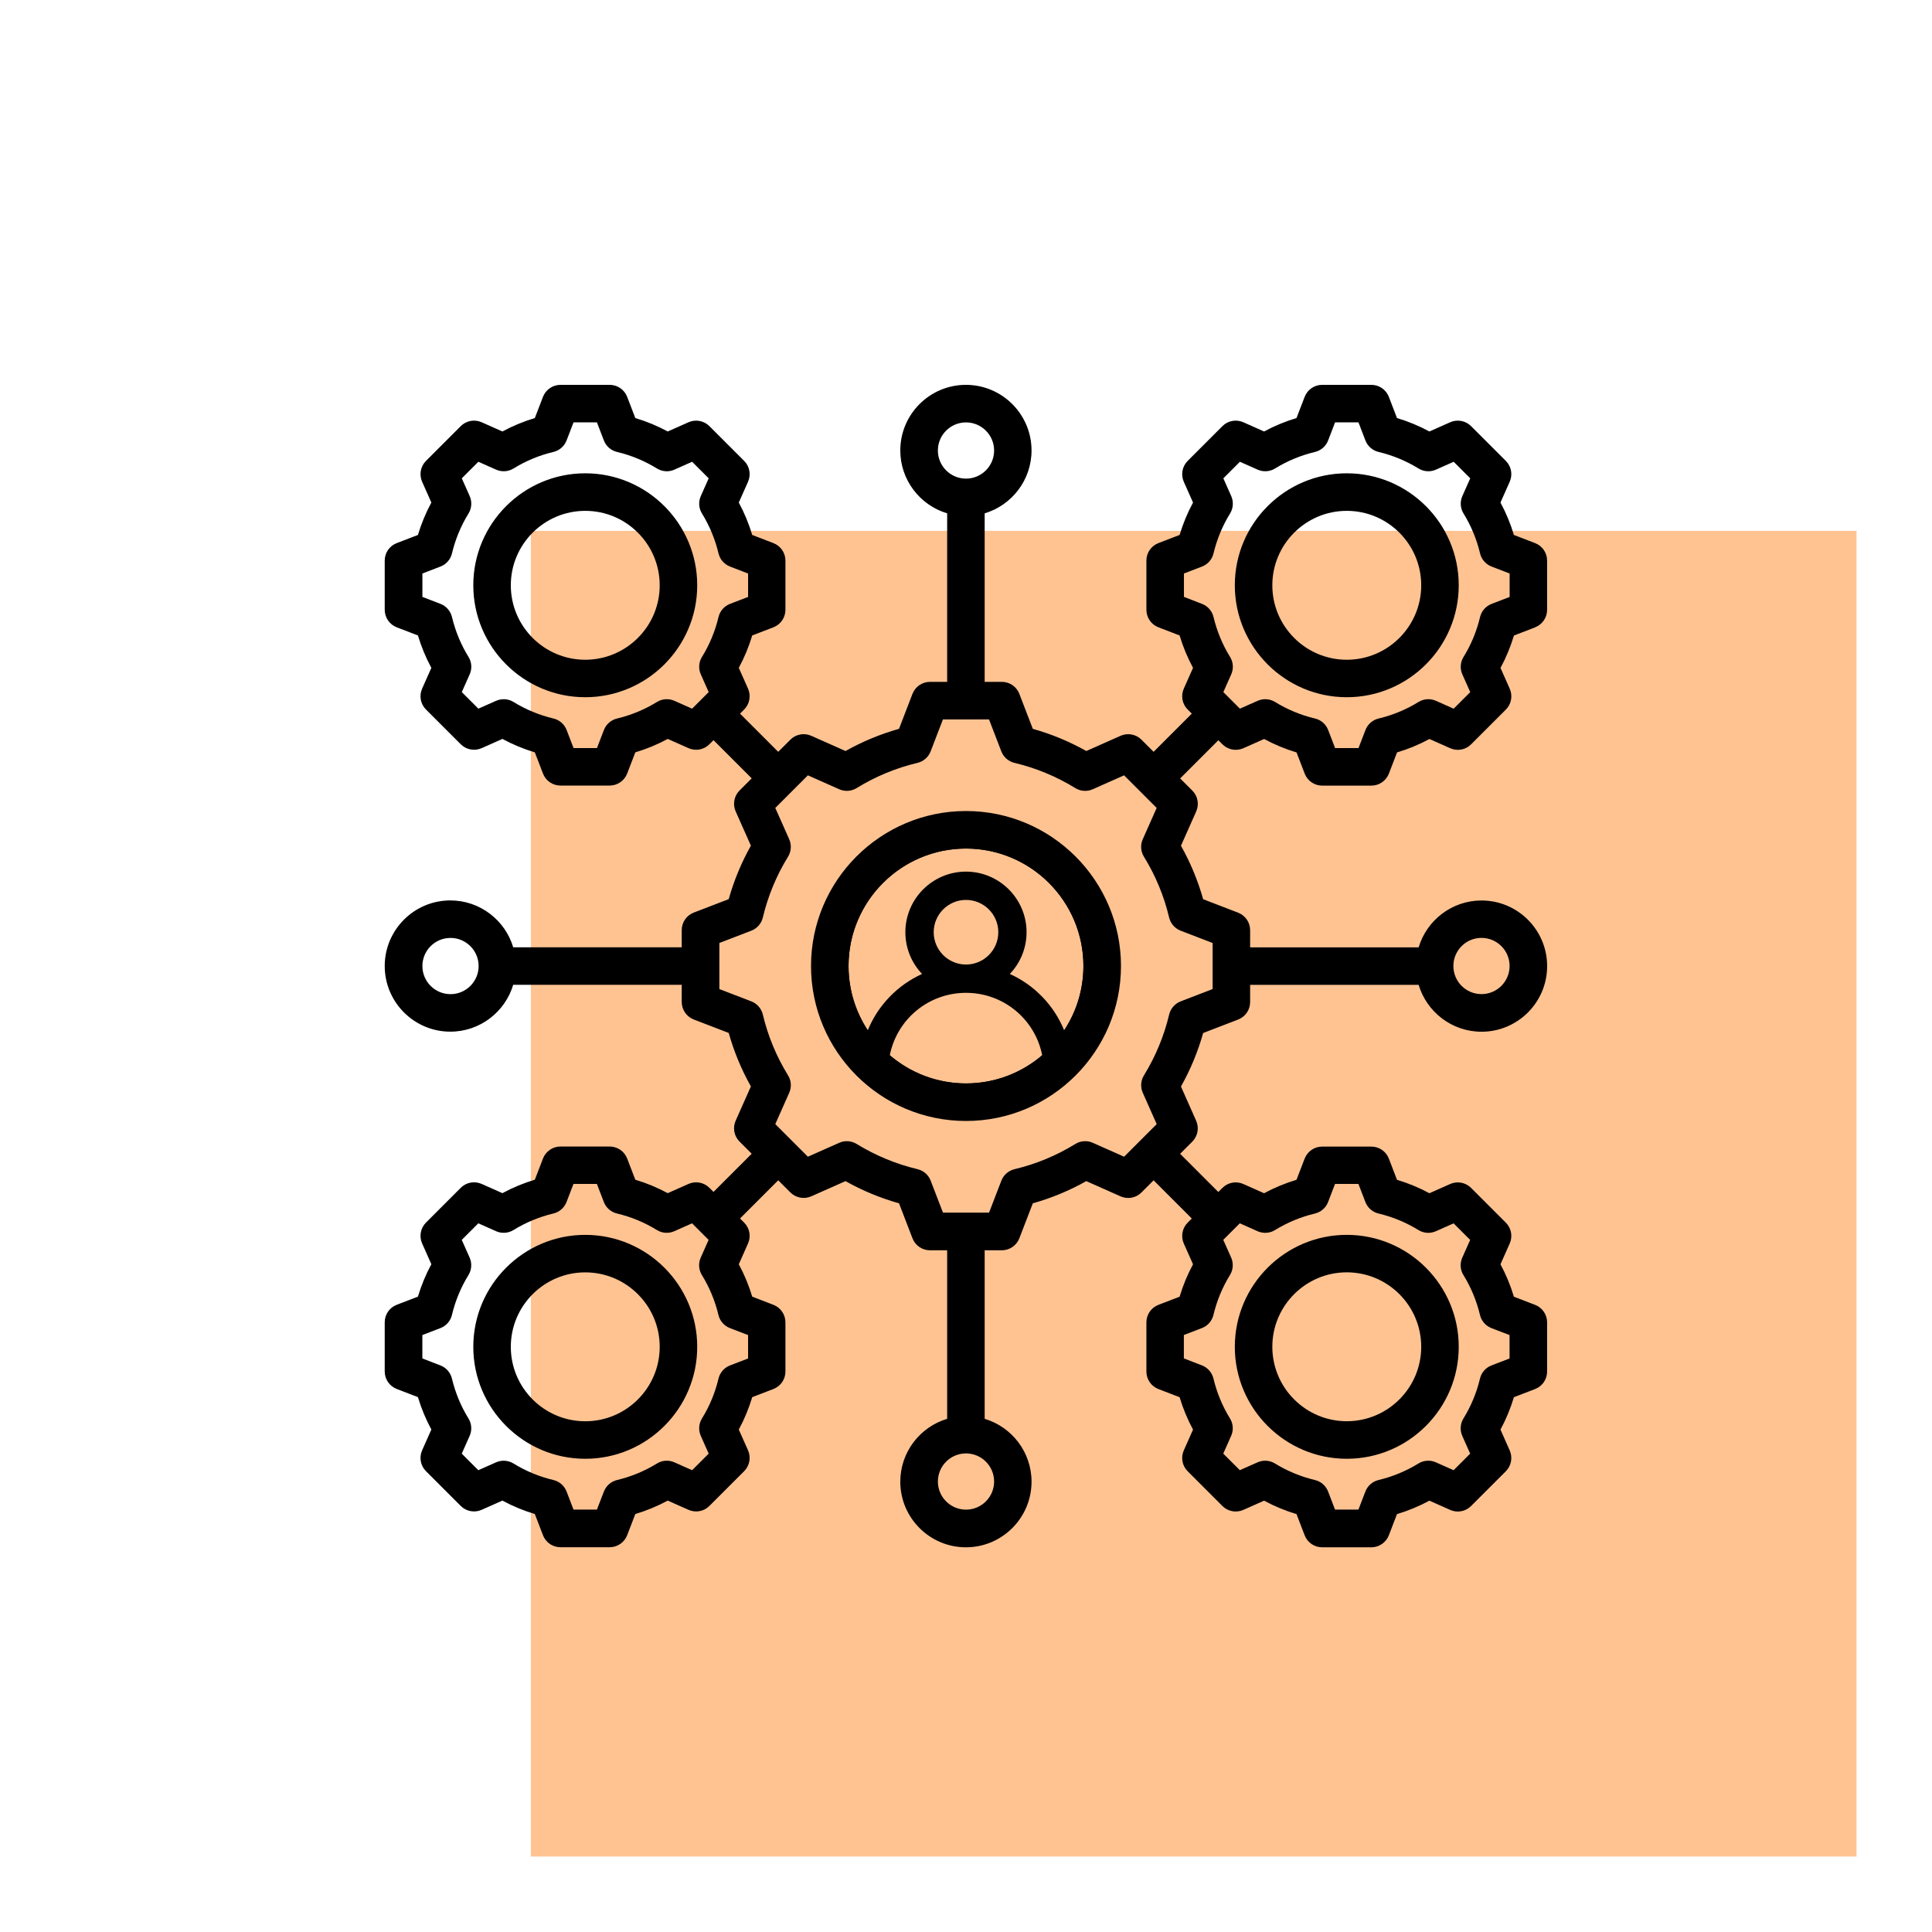
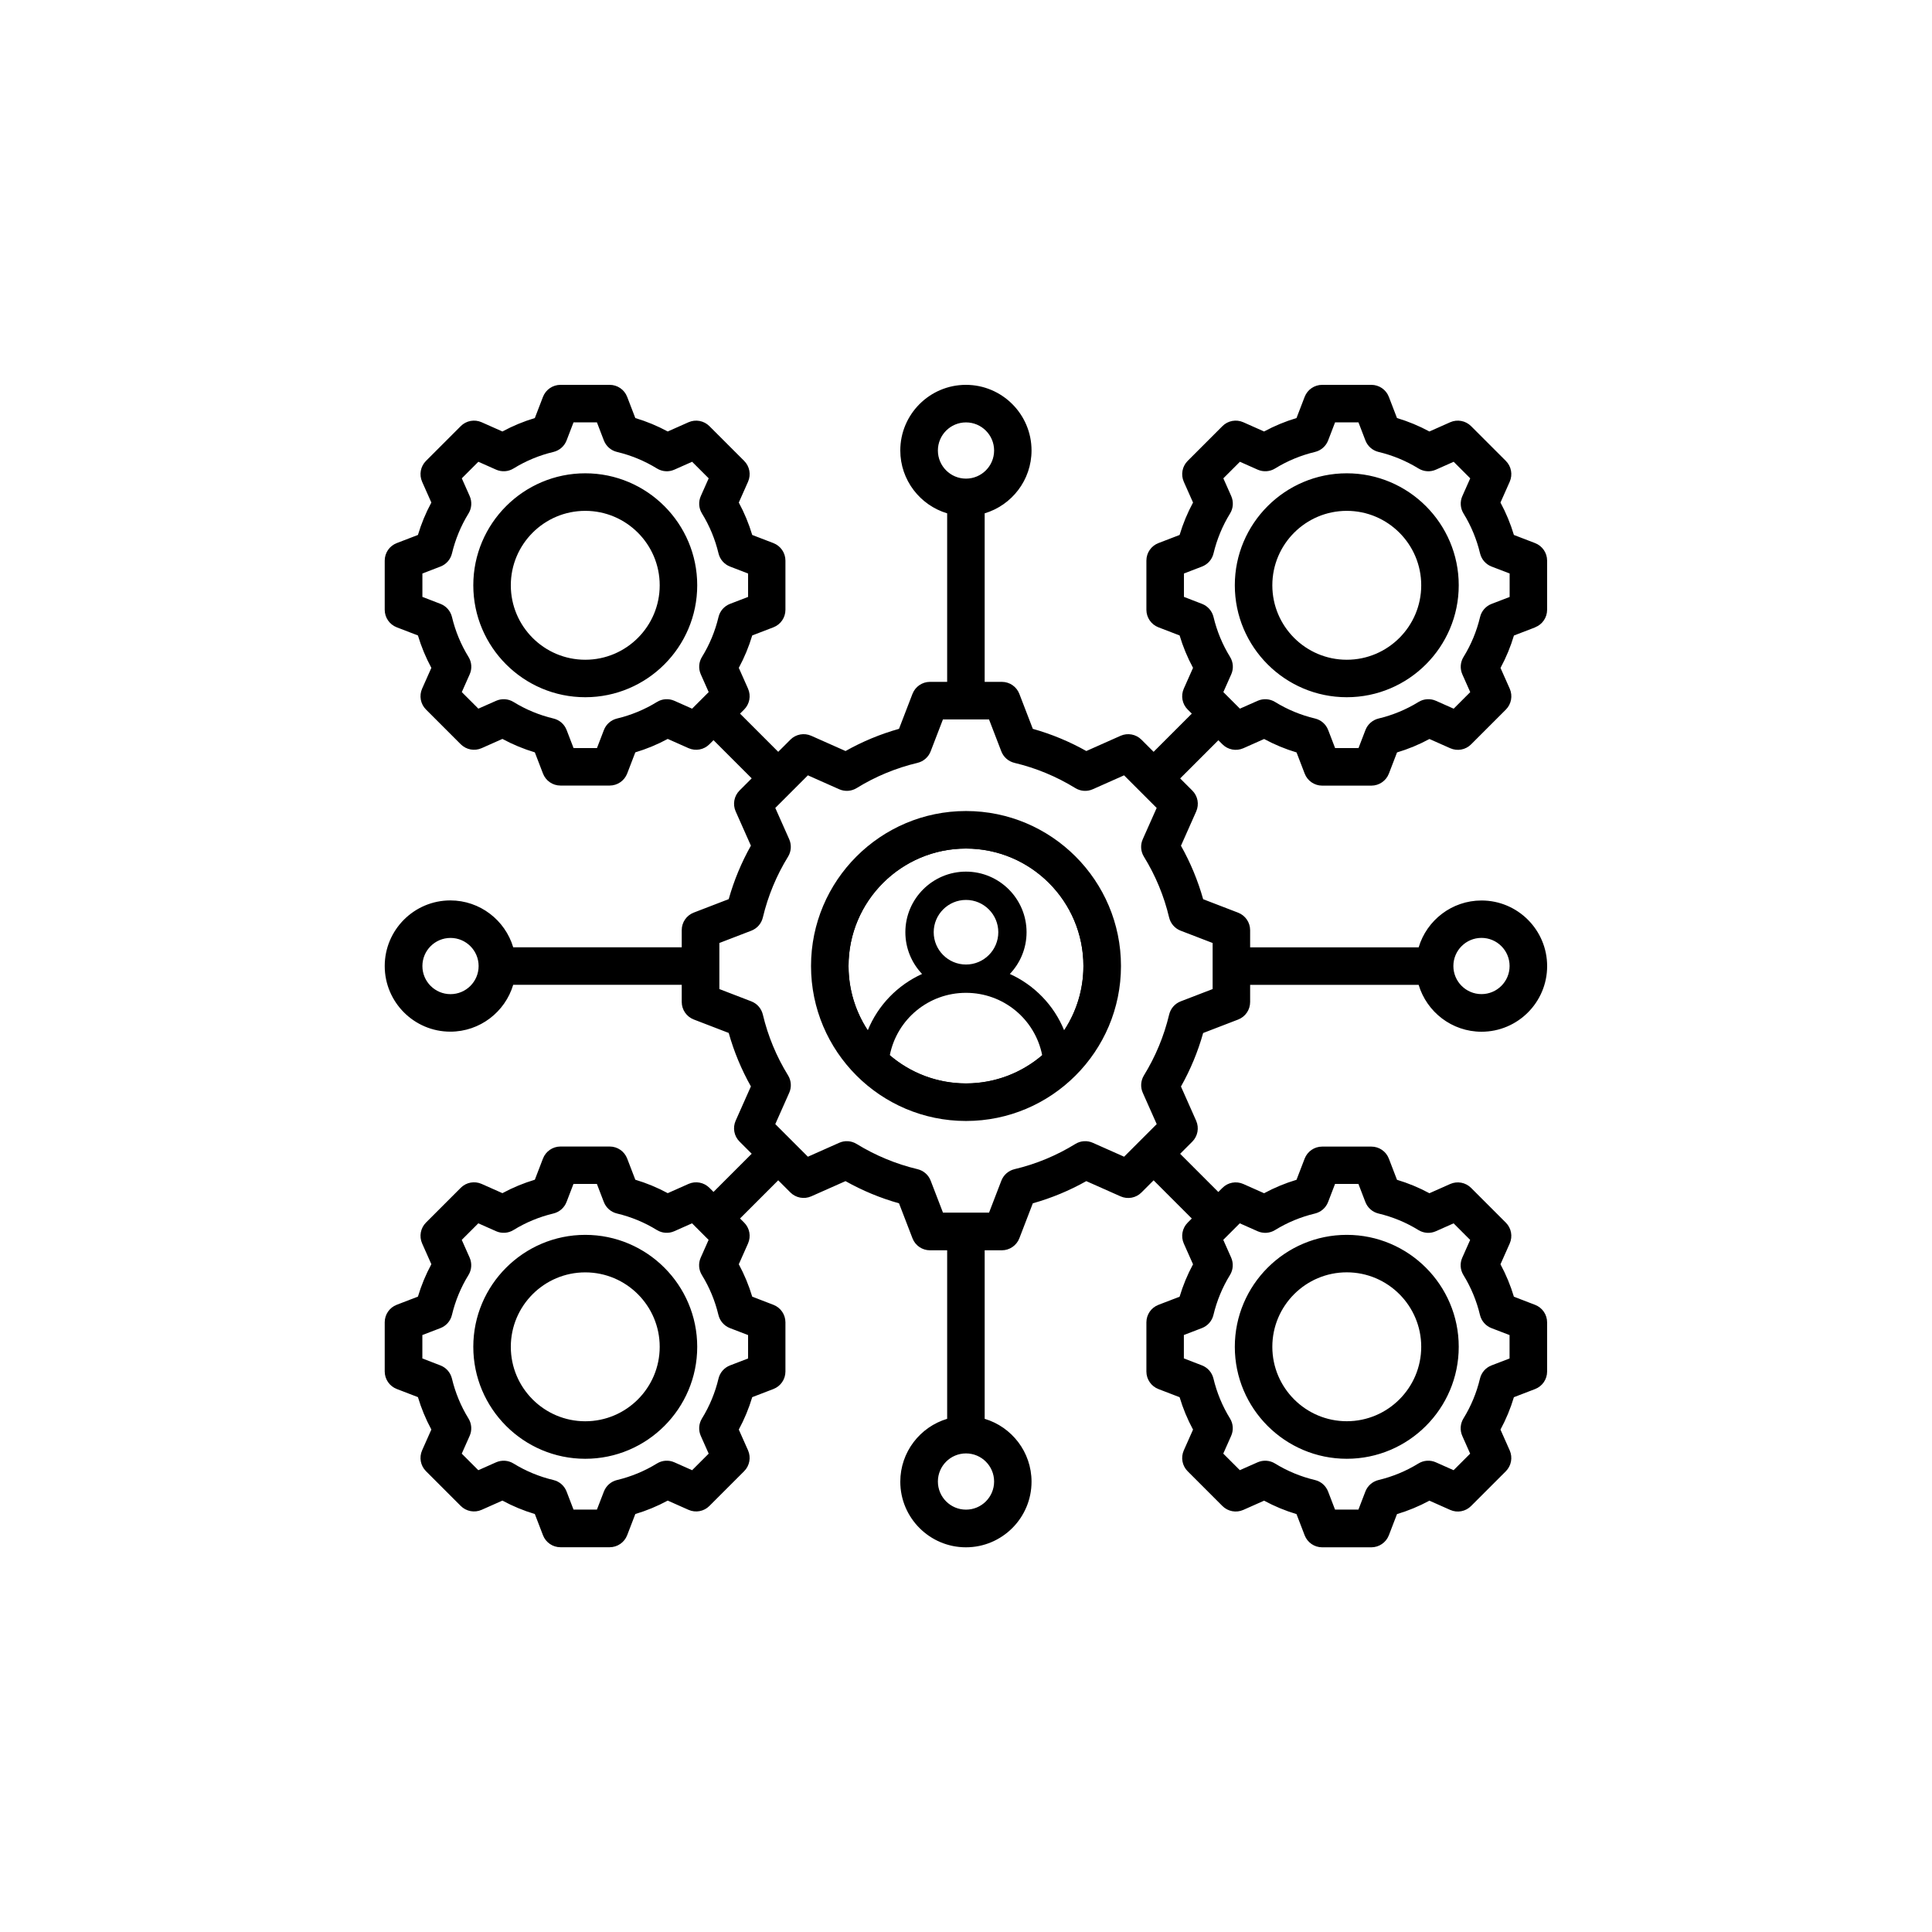
<svg xmlns="http://www.w3.org/2000/svg" id="Layer_1" viewBox="0 0 512 512">
  <defs>
    <style>.cls-1{fill:#ffc392;}</style>
  </defs>
-   <rect class="cls-1" x="140.68" y="140.68" width="351.32" height="351.32" />
  <path d="m256,214.93c-22.64,0-41.07,18.42-41.07,41.07s18.42,41.07,41.07,41.07,41.07-18.42,41.07-41.07-18.42-41.07-41.07-41.07Zm0,72.2c-17.17,0-31.13-13.96-31.13-31.13s13.96-31.13,31.13-31.13,31.13,13.96,31.13,31.13-13.96,31.13-31.13,31.13Zm150.82-120.89c1.92-.74,3.18-2.58,3.18-4.64v-13.03c0-2.06-1.27-3.9-3.18-4.64l-5.62-2.16c-.89-2.97-2.08-5.85-3.56-8.59l2.45-5.51c.83-1.88.43-4.08-1.03-5.53l-9.21-9.21c-1.45-1.45-3.65-1.86-5.53-1.03l-5.51,2.45c-2.74-1.48-5.61-2.67-8.59-3.56l-2.16-5.62c-.74-1.92-2.58-3.18-4.64-3.18h-13.03c-2.06,0-3.9,1.27-4.64,3.18l-2.16,5.62c-2.98.89-5.85,2.08-8.59,3.56l-5.51-2.45c-1.88-.83-4.08-.43-5.53,1.03l-9.21,9.21c-1.45,1.45-1.86,3.65-1.03,5.53l2.45,5.51c-1.48,2.74-2.67,5.61-3.56,8.59l-5.62,2.16c-1.92.74-3.18,2.58-3.18,4.64v13.03c0,2.06,1.27,3.9,3.18,4.64l5.62,2.16c.89,2.97,2.08,5.85,3.56,8.59l-2.45,5.51c-.83,1.88-.43,4.08,1.03,5.53l1.09,1.09-10.12,10.12-3.22-3.22c-1.45-1.45-3.65-1.86-5.53-1.03l-9.08,4.04c-4.48-2.52-9.23-4.49-14.18-5.88l-3.57-9.27c-.74-1.92-2.58-3.18-4.64-3.18h-4.55v-44.66c7.17-2.14,12.42-8.8,12.42-16.66,0-9.59-7.8-17.39-17.39-17.39s-17.39,7.8-17.39,17.39c0,7.86,5.25,14.52,12.42,16.66v44.66h-4.55c-2.06,0-3.9,1.27-4.64,3.18l-3.57,9.27c-4.94,1.39-9.69,3.36-14.17,5.88l-9.09-4.04c-1.88-.83-4.08-.43-5.53,1.03l-3.22,3.22-10.12-10.12,1.09-1.09c1.45-1.45,1.86-3.65,1.03-5.53l-2.45-5.51c1.48-2.74,2.67-5.61,3.56-8.59l5.62-2.16c1.92-.74,3.18-2.58,3.18-4.64v-13.03c0-2.06-1.27-3.9-3.18-4.64l-5.62-2.16c-.89-2.97-2.08-5.85-3.56-8.59l2.45-5.51c.83-1.88.43-4.08-1.03-5.53l-9.21-9.21c-1.45-1.45-3.65-1.86-5.53-1.03l-5.51,2.45c-2.74-1.48-5.61-2.67-8.59-3.56l-2.16-5.62c-.74-1.92-2.58-3.18-4.64-3.18h-13.03c-2.06,0-3.9,1.27-4.64,3.18l-2.16,5.62c-2.98.89-5.85,2.08-8.59,3.56l-5.51-2.45c-1.88-.83-4.08-.43-5.53,1.03l-9.21,9.21c-1.45,1.45-1.86,3.65-1.03,5.53l2.45,5.51c-1.48,2.74-2.67,5.61-3.56,8.59l-5.62,2.16c-1.92.74-3.18,2.58-3.18,4.64v13.03c0,2.06,1.27,3.9,3.18,4.64l5.62,2.16c.89,2.97,2.08,5.85,3.56,8.59l-2.45,5.51c-.83,1.88-.43,4.08,1.03,5.53l9.21,9.21c1.45,1.45,3.65,1.86,5.53,1.03l5.51-2.45c2.74,1.48,5.61,2.67,8.59,3.56l2.16,5.62c.74,1.92,2.58,3.18,4.64,3.18h13.03c2.05,0,3.9-1.27,4.64-3.18l2.16-5.62c2.98-.89,5.85-2.08,8.59-3.56l5.51,2.45c1.88.83,4.08.43,5.53-1.03l1.09-1.09,10.12,10.12-3.22,3.22c-1.45,1.45-1.86,3.65-1.03,5.53l4.04,9.09c-2.52,4.48-4.49,9.23-5.88,14.17l-9.27,3.57c-1.92.74-3.18,2.58-3.18,4.64v4.55h-44.66c-2.14-7.17-8.8-12.42-16.66-12.42-9.59,0-17.39,7.8-17.39,17.39s7.8,17.39,17.39,17.39c7.86,0,14.52-5.25,16.66-12.42h44.66v4.55c0,2.06,1.27,3.9,3.18,4.64l9.27,3.57c1.39,4.94,3.36,9.69,5.88,14.17l-4.04,9.09c-.83,1.88-.43,4.08,1.03,5.53l3.22,3.22-10.12,10.12-1.09-1.09c-1.45-1.45-3.65-1.86-5.53-1.03l-5.51,2.45c-2.74-1.48-5.61-2.67-8.59-3.56l-2.16-5.62c-.74-1.92-2.58-3.18-4.64-3.18h-13.03c-2.06,0-3.9,1.27-4.64,3.18l-2.16,5.62c-2.98.89-5.85,2.08-8.59,3.56l-5.51-2.45c-1.88-.83-4.08-.43-5.53,1.03l-9.21,9.21c-1.45,1.45-1.86,3.65-1.03,5.53l2.45,5.51c-1.48,2.74-2.67,5.61-3.56,8.59l-5.62,2.16c-1.92.74-3.18,2.58-3.18,4.64v13.03c0,2.06,1.27,3.9,3.18,4.64l5.62,2.16c.89,2.97,2.08,5.85,3.56,8.59l-2.45,5.51c-.83,1.88-.43,4.08,1.03,5.53l9.21,9.21c1.45,1.45,3.65,1.86,5.53,1.03l5.51-2.45c2.74,1.48,5.61,2.67,8.59,3.56l2.16,5.62c.74,1.92,2.58,3.18,4.64,3.18h13.03c2.05,0,3.9-1.27,4.64-3.18l2.16-5.62c2.98-.89,5.85-2.08,8.59-3.56l5.51,2.45c1.88.83,4.08.43,5.53-1.03l9.21-9.21c1.45-1.45,1.86-3.65,1.03-5.53l-2.45-5.5c1.48-2.74,2.67-5.61,3.56-8.59l5.62-2.16c1.92-.74,3.18-2.58,3.18-4.64v-13.03c0-2.06-1.27-3.9-3.18-4.64l-5.62-2.16c-.89-2.97-2.08-5.85-3.56-8.59l2.45-5.51c.83-1.88.43-4.08-1.03-5.53l-1.09-1.09,10.12-10.12,3.22,3.22c1.45,1.45,3.65,1.86,5.53,1.03l9.08-4.03c4.49,2.52,9.23,4.49,14.18,5.88l3.57,9.27c.74,1.92,2.58,3.18,4.64,3.18h4.55v44.66c-7.17,2.14-12.42,8.8-12.42,16.66,0,9.59,7.8,17.39,17.39,17.39s17.39-7.8,17.39-17.39c0-7.86-5.25-14.52-12.42-16.66v-44.66h4.55c2.05,0,3.9-1.27,4.64-3.18l3.57-9.27c4.94-1.39,9.69-3.36,14.17-5.88l9.09,4.04c1.88.83,4.08.43,5.53-1.03l3.22-3.22,10.12,10.12-1.09,1.09c-1.45,1.45-1.86,3.65-1.03,5.53l2.45,5.51c-1.48,2.74-2.67,5.61-3.56,8.59l-5.62,2.16c-1.92.74-3.18,2.58-3.18,4.64v13.03c0,2.06,1.27,3.9,3.18,4.64l5.62,2.16c.89,2.97,2.08,5.85,3.56,8.59l-2.45,5.51c-.83,1.88-.43,4.08,1.03,5.53l9.21,9.21c1.45,1.45,3.65,1.86,5.53,1.03l5.51-2.45c2.74,1.48,5.61,2.67,8.59,3.56l2.16,5.62c.74,1.92,2.58,3.18,4.64,3.18h13.03c2.05,0,3.9-1.27,4.64-3.18l2.16-5.62c2.98-.89,5.85-2.08,8.59-3.56l5.51,2.45c1.88.84,4.08.43,5.53-1.03l9.21-9.21c1.45-1.45,1.86-3.65,1.03-5.53l-2.45-5.51c1.48-2.74,2.67-5.61,3.56-8.59l5.62-2.16c1.92-.74,3.18-2.58,3.18-4.64v-13.03c0-2.06-1.27-3.9-3.18-4.64l-5.62-2.16c-.89-2.97-2.08-5.85-3.56-8.59l2.45-5.51c.83-1.88.43-4.08-1.03-5.53l-9.21-9.21c-1.45-1.45-3.65-1.86-5.53-1.03l-5.51,2.45c-2.74-1.48-5.61-2.67-8.59-3.56l-2.16-5.62c-.74-1.92-2.58-3.18-4.64-3.18h-13.03c-2.06,0-3.9,1.27-4.64,3.18l-2.16,5.62c-2.98.89-5.85,2.08-8.59,3.56l-5.51-2.45c-1.88-.83-4.08-.43-5.53,1.03l-1.09,1.09-10.12-10.12,3.22-3.22c1.45-1.45,1.86-3.65,1.03-5.53l-4.03-9.08c2.52-4.48,4.49-9.23,5.88-14.18l9.27-3.57c1.92-.74,3.18-2.58,3.18-4.64v-4.55h44.66c2.14,7.17,8.8,12.42,16.66,12.42,9.59,0,17.39-7.8,17.39-17.39s-7.8-17.39-17.39-17.39c-7.86,0-14.52,5.25-16.66,12.42h-44.66v-4.55c0-2.06-1.27-3.9-3.18-4.64l-9.27-3.57c-1.39-4.94-3.36-9.69-5.88-14.17l4.04-9.09c.83-1.88.43-4.08-1.03-5.53l-3.22-3.22,10.12-10.12,1.09,1.09c1.45,1.45,3.65,1.86,5.53,1.03l5.51-2.45c2.74,1.48,5.61,2.67,8.59,3.56l2.16,5.62c.74,1.92,2.58,3.18,4.64,3.18h13.03c2.05,0,3.9-1.27,4.64-3.18l2.16-5.62c2.98-.89,5.85-2.08,8.59-3.56l5.51,2.45c1.88.83,4.08.43,5.53-1.03l9.21-9.21c1.45-1.45,1.86-3.65,1.03-5.53l-2.45-5.51c1.48-2.74,2.67-5.61,3.56-8.59l5.62-2.16Zm-158.27-46.85c0-4.11,3.34-7.45,7.45-7.45s7.45,3.34,7.45,7.45-3.34,7.45-7.45,7.45-7.45-3.34-7.45-7.45Zm-65.13,68.42l-4.7-2.09c-1.5-.67-3.23-.55-4.62.31-3.28,2.02-6.84,3.49-10.57,4.38-1.59.38-2.9,1.52-3.49,3.05l-1.84,4.79h-6.2l-1.84-4.79c-.59-1.53-1.89-2.67-3.49-3.05-3.74-.89-7.3-2.36-10.58-4.38-1.4-.86-3.12-.97-4.62-.31l-4.7,2.08-4.39-4.39,2.09-4.7c.67-1.5.55-3.23-.31-4.62-2.02-3.28-3.49-6.84-4.38-10.57-.38-1.59-1.52-2.9-3.05-3.49l-4.79-1.85v-6.2l4.79-1.84c1.53-.59,2.67-1.89,3.05-3.49.89-3.73,2.36-7.29,4.38-10.57.86-1.39.97-3.12.31-4.62l-2.09-4.7,4.39-4.39,4.7,2.09c1.5.66,3.23.55,4.62-.31,3.28-2.02,6.84-3.5,10.57-4.38,1.59-.38,2.9-1.52,3.49-3.05l1.84-4.79h6.2l1.84,4.79c.59,1.53,1.89,2.67,3.49,3.05,3.74.89,7.3,2.37,10.58,4.38,1.4.86,3.12.98,4.62.31l4.7-2.09,4.39,4.39-2.09,4.7c-.67,1.5-.55,3.23.31,4.62,2.02,3.28,3.49,6.84,4.38,10.57.38,1.59,1.52,2.9,3.05,3.49l4.79,1.85v6.2l-4.79,1.84c-1.53.59-2.67,1.89-3.05,3.49-.89,3.74-2.36,7.3-4.38,10.57-.86,1.39-.98,3.12-.31,4.62l2.09,4.7-4.39,4.39Zm-64.03,75.65c-4.11,0-7.45-3.34-7.45-7.45s3.34-7.45,7.45-7.45,7.45,3.34,7.45,7.45-3.34,7.45-7.45,7.45Zm78.86,90.35v6.2l-4.79,1.84c-1.53.59-2.67,1.89-3.05,3.49-.89,3.74-2.36,7.3-4.38,10.57-.86,1.39-.98,3.12-.31,4.62l2.09,4.7-4.39,4.39-4.7-2.09c-1.5-.67-3.23-.55-4.62.31-3.28,2.02-6.84,3.49-10.57,4.38-1.59.38-2.9,1.52-3.49,3.05l-1.85,4.79h-6.2l-1.84-4.79c-.59-1.53-1.89-2.67-3.49-3.05-3.74-.89-7.3-2.36-10.58-4.38-1.4-.86-3.12-.97-4.62-.31l-4.7,2.09-4.39-4.39,2.09-4.7c.67-1.5.55-3.23-.31-4.62-2.02-3.28-3.49-6.84-4.38-10.57-.38-1.59-1.52-2.9-3.05-3.49l-4.79-1.85v-6.2l4.79-1.84c1.53-.59,2.67-1.89,3.05-3.49.89-3.73,2.36-7.29,4.38-10.57.86-1.39.97-3.12.31-4.62l-2.09-4.7,4.39-4.39,4.7,2.09c1.5.67,3.23.55,4.62-.31,3.28-2.02,6.84-3.49,10.57-4.38,1.59-.38,2.9-1.52,3.49-3.05l1.84-4.79h6.2l1.84,4.79c.59,1.53,1.89,2.67,3.49,3.05,3.74.89,7.29,2.36,10.57,4.38,1.4.86,3.12.98,4.62.31l4.7-2.09,4.39,4.39-2.09,4.7c-.67,1.5-.55,3.23.31,4.62,2.02,3.28,3.49,6.84,4.38,10.57.38,1.59,1.52,2.9,3.05,3.49l4.79,1.84Zm65.2,38.81c0,4.11-3.34,7.45-7.45,7.45s-7.45-3.34-7.45-7.45,3.34-7.45,7.45-7.45,7.45,3.34,7.45,7.45Zm65.13-68.42l4.7,2.09c1.5.66,3.23.55,4.62-.31,3.28-2.02,6.84-3.49,10.57-4.38,1.59-.38,2.9-1.52,3.49-3.05l1.84-4.79h6.2l1.84,4.79c.59,1.53,1.89,2.67,3.49,3.05,3.74.89,7.3,2.36,10.57,4.38,1.4.86,3.12.98,4.62.31l4.7-2.09,4.39,4.39-2.09,4.7c-.67,1.5-.55,3.23.31,4.62,2.02,3.28,3.49,6.84,4.38,10.57.38,1.59,1.52,2.9,3.05,3.49l4.79,1.84v6.2l-4.79,1.84c-1.53.59-2.67,1.89-3.05,3.49-.89,3.74-2.36,7.29-4.38,10.57-.86,1.4-.97,3.12-.31,4.62l2.09,4.7-4.39,4.39-4.7-2.09c-1.5-.67-3.23-.55-4.62.31-3.28,2.02-6.84,3.49-10.57,4.38-1.59.38-2.9,1.52-3.49,3.05l-1.84,4.79h-6.2l-1.84-4.79c-.59-1.53-1.89-2.67-3.49-3.05-3.74-.89-7.3-2.36-10.58-4.38-1.4-.86-3.12-.97-4.62-.31l-4.7,2.08-4.39-4.39,2.09-4.7c.67-1.5.55-3.23-.31-4.62-2.02-3.28-3.49-6.84-4.38-10.57-.38-1.59-1.52-2.9-3.05-3.49l-4.79-1.85v-6.2l4.79-1.84c1.53-.59,2.67-1.89,3.05-3.49.89-3.73,2.36-7.29,4.38-10.57.86-1.39.97-3.12.31-4.62l-2.09-4.7,4.39-4.39Zm64.03-75.65c4.11,0,7.45,3.34,7.45,7.45s-3.34,7.45-7.45,7.45-7.45-3.34-7.45-7.45,3.34-7.45,7.45-7.45Zm-71.25,1.35v12.21l-8.47,3.26c-1.53.59-2.67,1.89-3.05,3.49-1.36,5.7-3.61,11.12-6.68,16.12-.86,1.4-.98,3.12-.31,4.62l3.69,8.3-8.64,8.64-8.3-3.69c-1.5-.67-3.23-.55-4.62.31-5,3.08-10.42,5.33-16.12,6.68-1.59.38-2.9,1.52-3.49,3.05l-3.26,8.47h-12.21l-3.26-8.47c-.59-1.53-1.89-2.67-3.49-3.05-5.7-1.36-11.12-3.61-16.13-6.68-1.4-.86-3.12-.98-4.62-.31l-8.3,3.69-8.64-8.64,3.69-8.3c.67-1.5.55-3.23-.31-4.62-3.08-5-5.33-10.42-6.68-16.12-.38-1.59-1.52-2.9-3.05-3.49l-8.47-3.26v-12.21l8.47-3.26c1.53-.59,2.67-1.89,3.05-3.49,1.36-5.7,3.6-11.12,6.68-16.12.86-1.4.97-3.12.31-4.62l-3.69-8.3,8.64-8.64,8.3,3.69c1.5.66,3.23.55,4.62-.31,5-3.08,10.42-5.33,16.12-6.68,1.59-.38,2.9-1.52,3.49-3.05l3.26-8.47h12.21l3.26,8.47c.59,1.53,1.89,2.67,3.49,3.05,5.7,1.36,11.13,3.61,16.12,6.68,1.4.86,3.12.98,4.62.31l8.3-3.69,8.64,8.64-3.69,8.3c-.67,1.5-.55,3.23.31,4.62,3.08,5,5.33,10.42,6.68,16.12.38,1.59,1.52,2.9,3.05,3.49l8.47,3.26Zm78.71-91.7l-4.79,1.84c-1.53.59-2.67,1.89-3.05,3.49-.89,3.74-2.36,7.3-4.38,10.57-.86,1.39-.98,3.12-.31,4.62l2.09,4.7-4.39,4.39-4.7-2.09c-1.5-.67-3.23-.55-4.62.31-3.28,2.02-6.84,3.49-10.57,4.38-1.59.38-2.9,1.52-3.49,3.05l-1.84,4.79h-6.2l-1.84-4.79c-.59-1.53-1.89-2.67-3.49-3.05-3.74-.89-7.3-2.36-10.58-4.38-1.4-.86-3.12-.97-4.62-.31l-4.7,2.08-4.39-4.39,2.09-4.7c.67-1.5.55-3.23-.31-4.62-2.02-3.28-3.49-6.84-4.38-10.57-.38-1.59-1.52-2.9-3.05-3.49l-4.79-1.85v-6.2l4.79-1.84c1.53-.59,2.67-1.89,3.05-3.49.89-3.73,2.36-7.29,4.38-10.57.86-1.39.97-3.12.31-4.62l-2.09-4.7,4.39-4.39,4.7,2.09c1.5.66,3.23.55,4.62-.31,3.28-2.02,6.84-3.49,10.57-4.38,1.59-.38,2.9-1.52,3.49-3.05l1.84-4.79h6.2l1.84,4.79c.59,1.53,1.89,2.67,3.49,3.05,3.74.89,7.3,2.37,10.58,4.38,1.4.86,3.12.98,4.62.31l4.7-2.09,4.39,4.39-2.09,4.7c-.67,1.5-.55,3.23.31,4.62,2.02,3.28,3.49,6.84,4.38,10.57.38,1.59,1.52,2.9,3.05,3.49l4.79,1.84v6.2Zm-43.16-32.77c-16.36,0-29.67,13.31-29.67,29.67s13.31,29.67,29.67,29.67,29.67-13.31,29.67-29.67-13.31-29.67-29.67-29.67Zm0,49.41c-10.88,0-19.73-8.85-19.73-19.73s8.85-19.73,19.73-19.73,19.73,8.85,19.73,19.73-8.85,19.73-19.73,19.73Zm-201.81-49.41c-16.36,0-29.67,13.31-29.67,29.67s13.31,29.67,29.67,29.67,29.67-13.31,29.67-29.67-13.31-29.67-29.67-29.67Zm0,49.41c-10.88,0-19.73-8.85-19.73-19.73s8.85-19.73,19.73-19.73,19.73,8.85,19.73,19.73-8.85,19.73-19.73,19.73Zm201.81,211.75c16.36,0,29.67-13.31,29.67-29.67s-13.31-29.67-29.67-29.67-29.67,13.31-29.67,29.67,13.31,29.67,29.67,29.67Zm0-49.41c10.88,0,19.73,8.85,19.73,19.73s-8.85,19.73-19.73,19.73-19.73-8.85-19.73-19.73,8.85-19.73,19.73-19.73Zm-201.81-9.93c-16.36,0-29.67,13.31-29.67,29.67s13.31,29.67,29.67,29.67,29.67-13.31,29.67-29.67-13.31-29.67-29.67-29.67Zm0,49.4c-10.88,0-19.73-8.85-19.73-19.73s8.85-19.73,19.73-19.73,19.73,8.85,19.73,19.73-8.85,19.73-19.73,19.73Z" />
  <path d="m256,217.38c-21.29,0-38.62,17.32-38.62,38.62s17.32,38.62,38.62,38.62,38.62-17.32,38.62-38.62-17.32-38.62-38.62-38.62Zm0,69.73c-7.7,0-14.75-2.82-20.19-7.47,1.9-9.54,10.27-16.53,20.19-16.53s18.3,6.99,20.19,16.53c-5.44,4.65-12.49,7.47-20.19,7.47Zm-8.56-40.06c0-4.72,3.84-8.56,8.56-8.56s8.56,3.84,8.56,8.56-3.84,8.56-8.56,8.56-8.56-3.84-8.56-8.56Zm34.57,25.99c-2.72-6.67-7.91-11.99-14.39-14.93,2.74-2.88,4.43-6.78,4.43-11.06,0-8.86-7.21-16.06-16.06-16.06s-16.06,7.21-16.06,16.06c0,4.28,1.69,8.18,4.43,11.06-6.48,2.94-11.67,8.26-14.39,14.93-3.22-4.9-5.1-10.75-5.1-17.04,0-17.16,13.96-31.12,31.12-31.12s31.12,13.96,31.12,31.12c0,6.29-1.88,12.14-5.1,17.04Z" />
</svg>